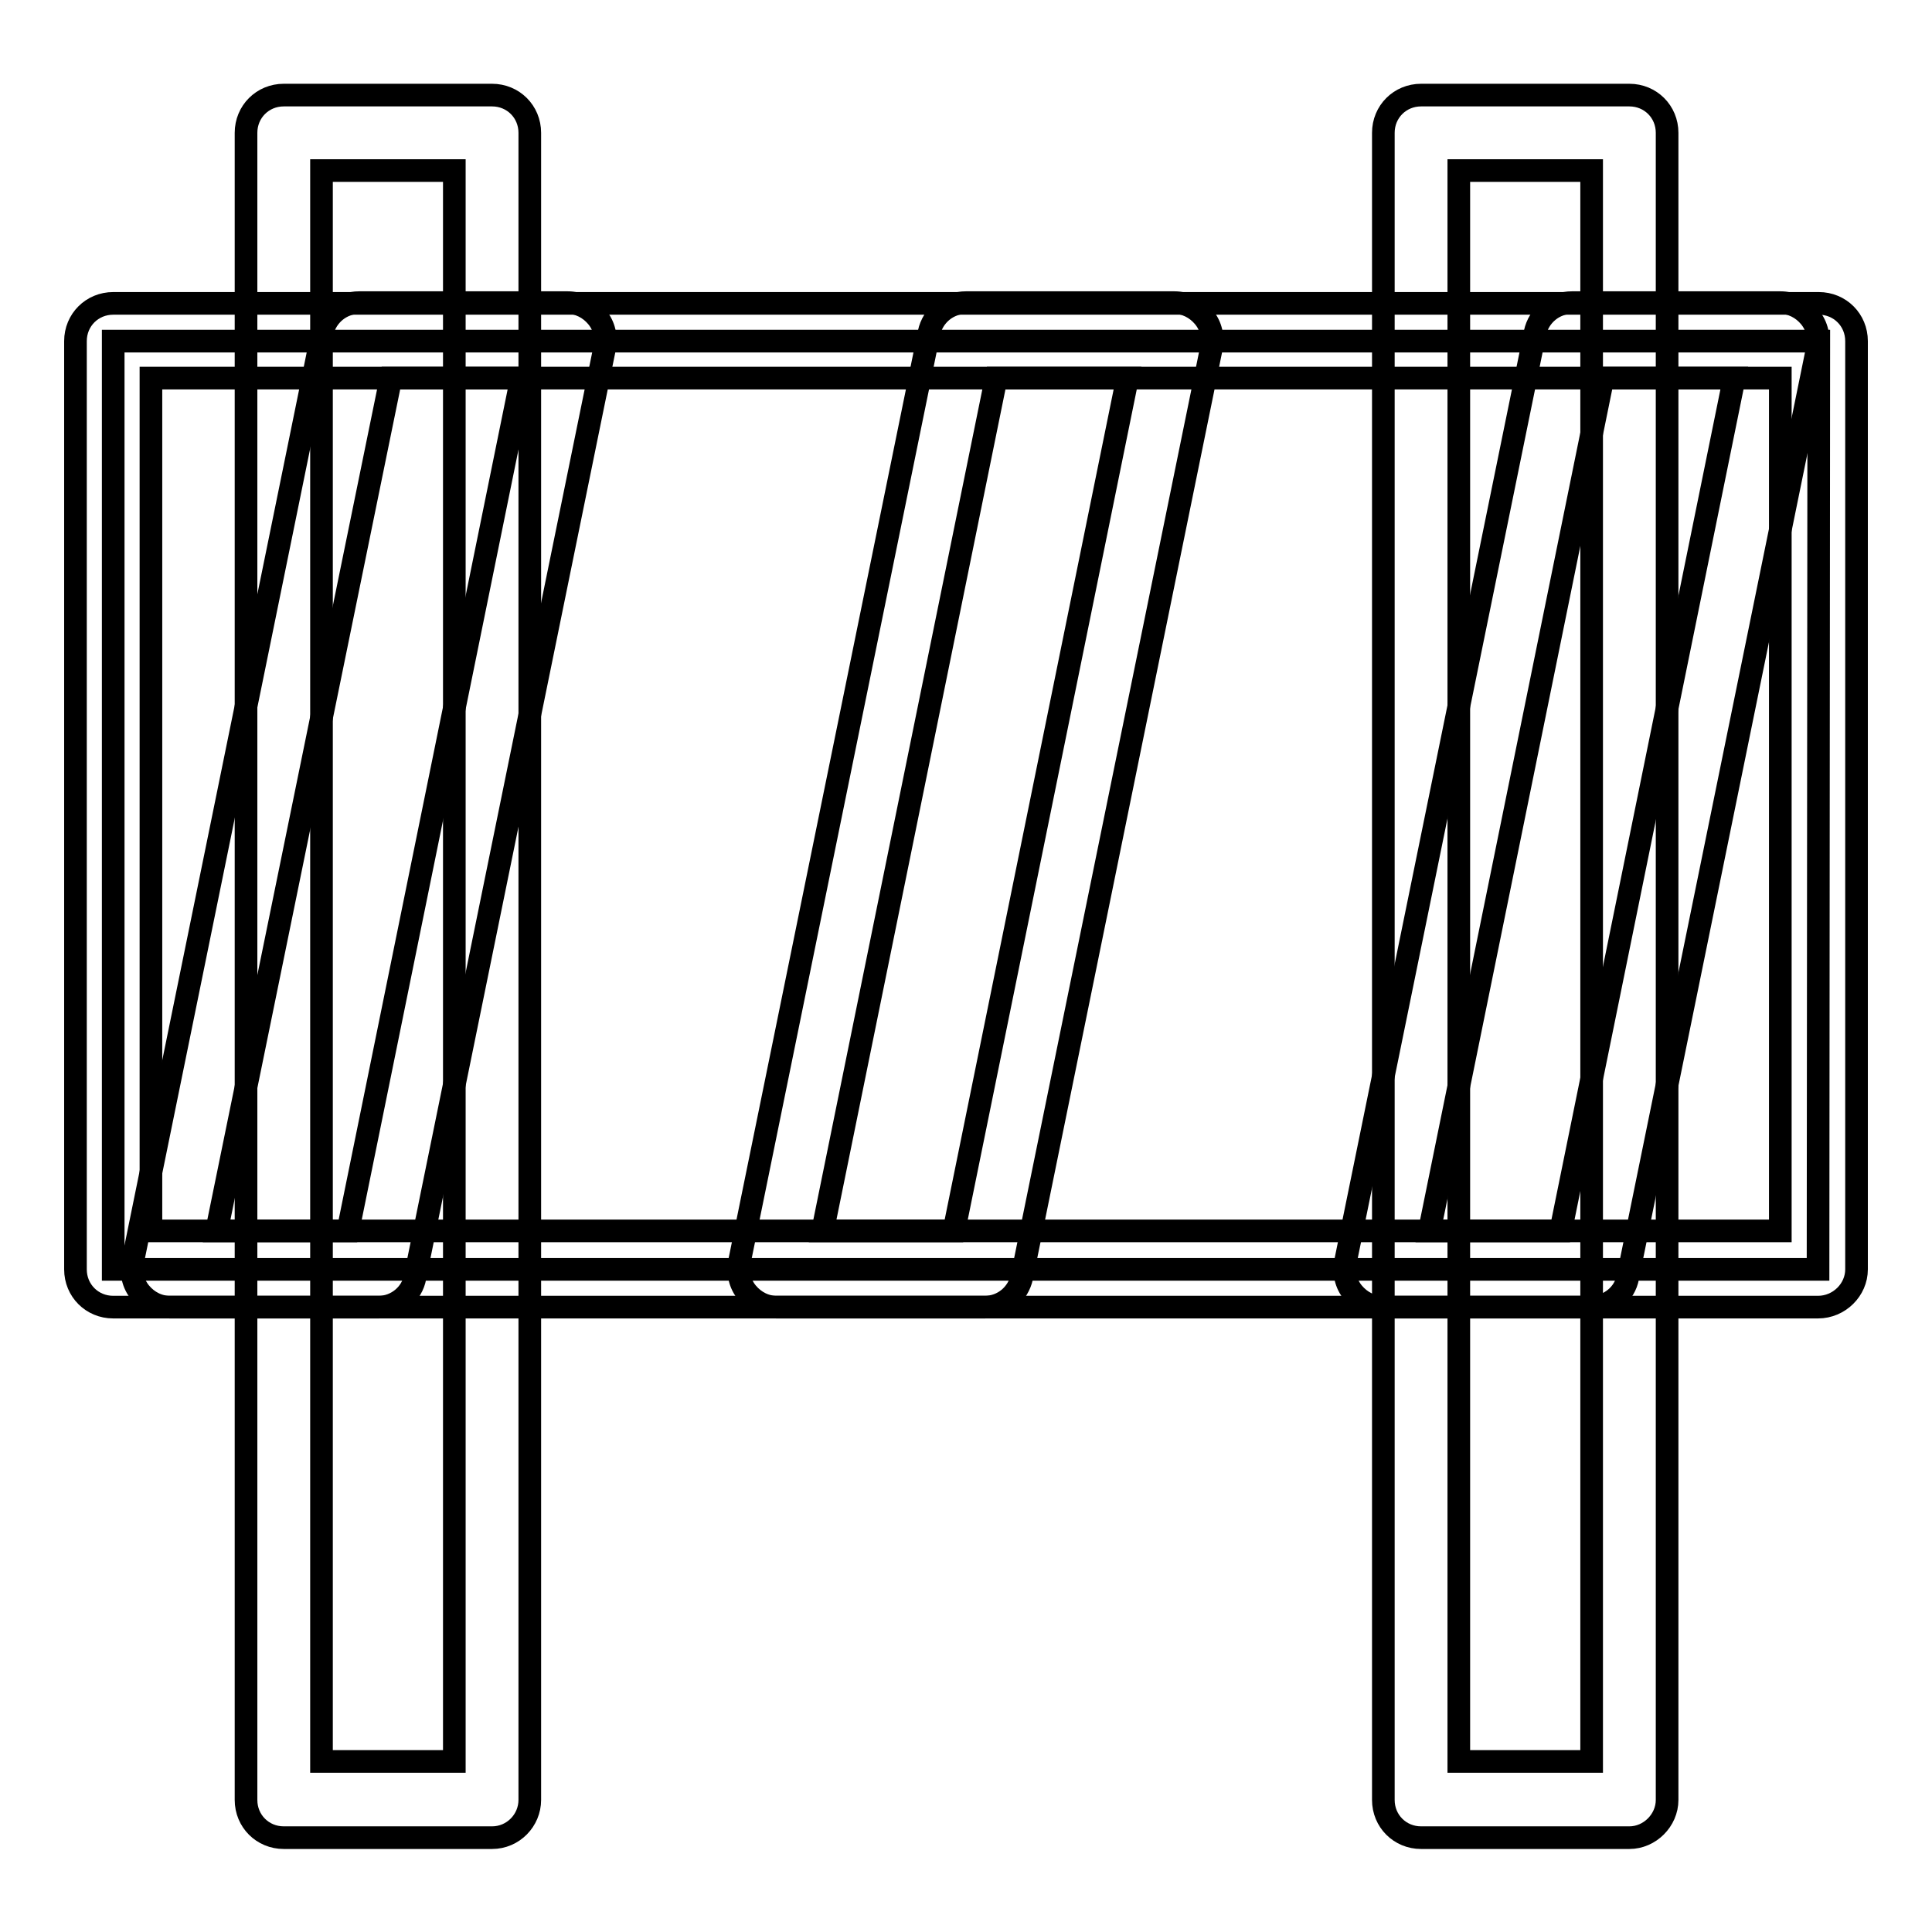
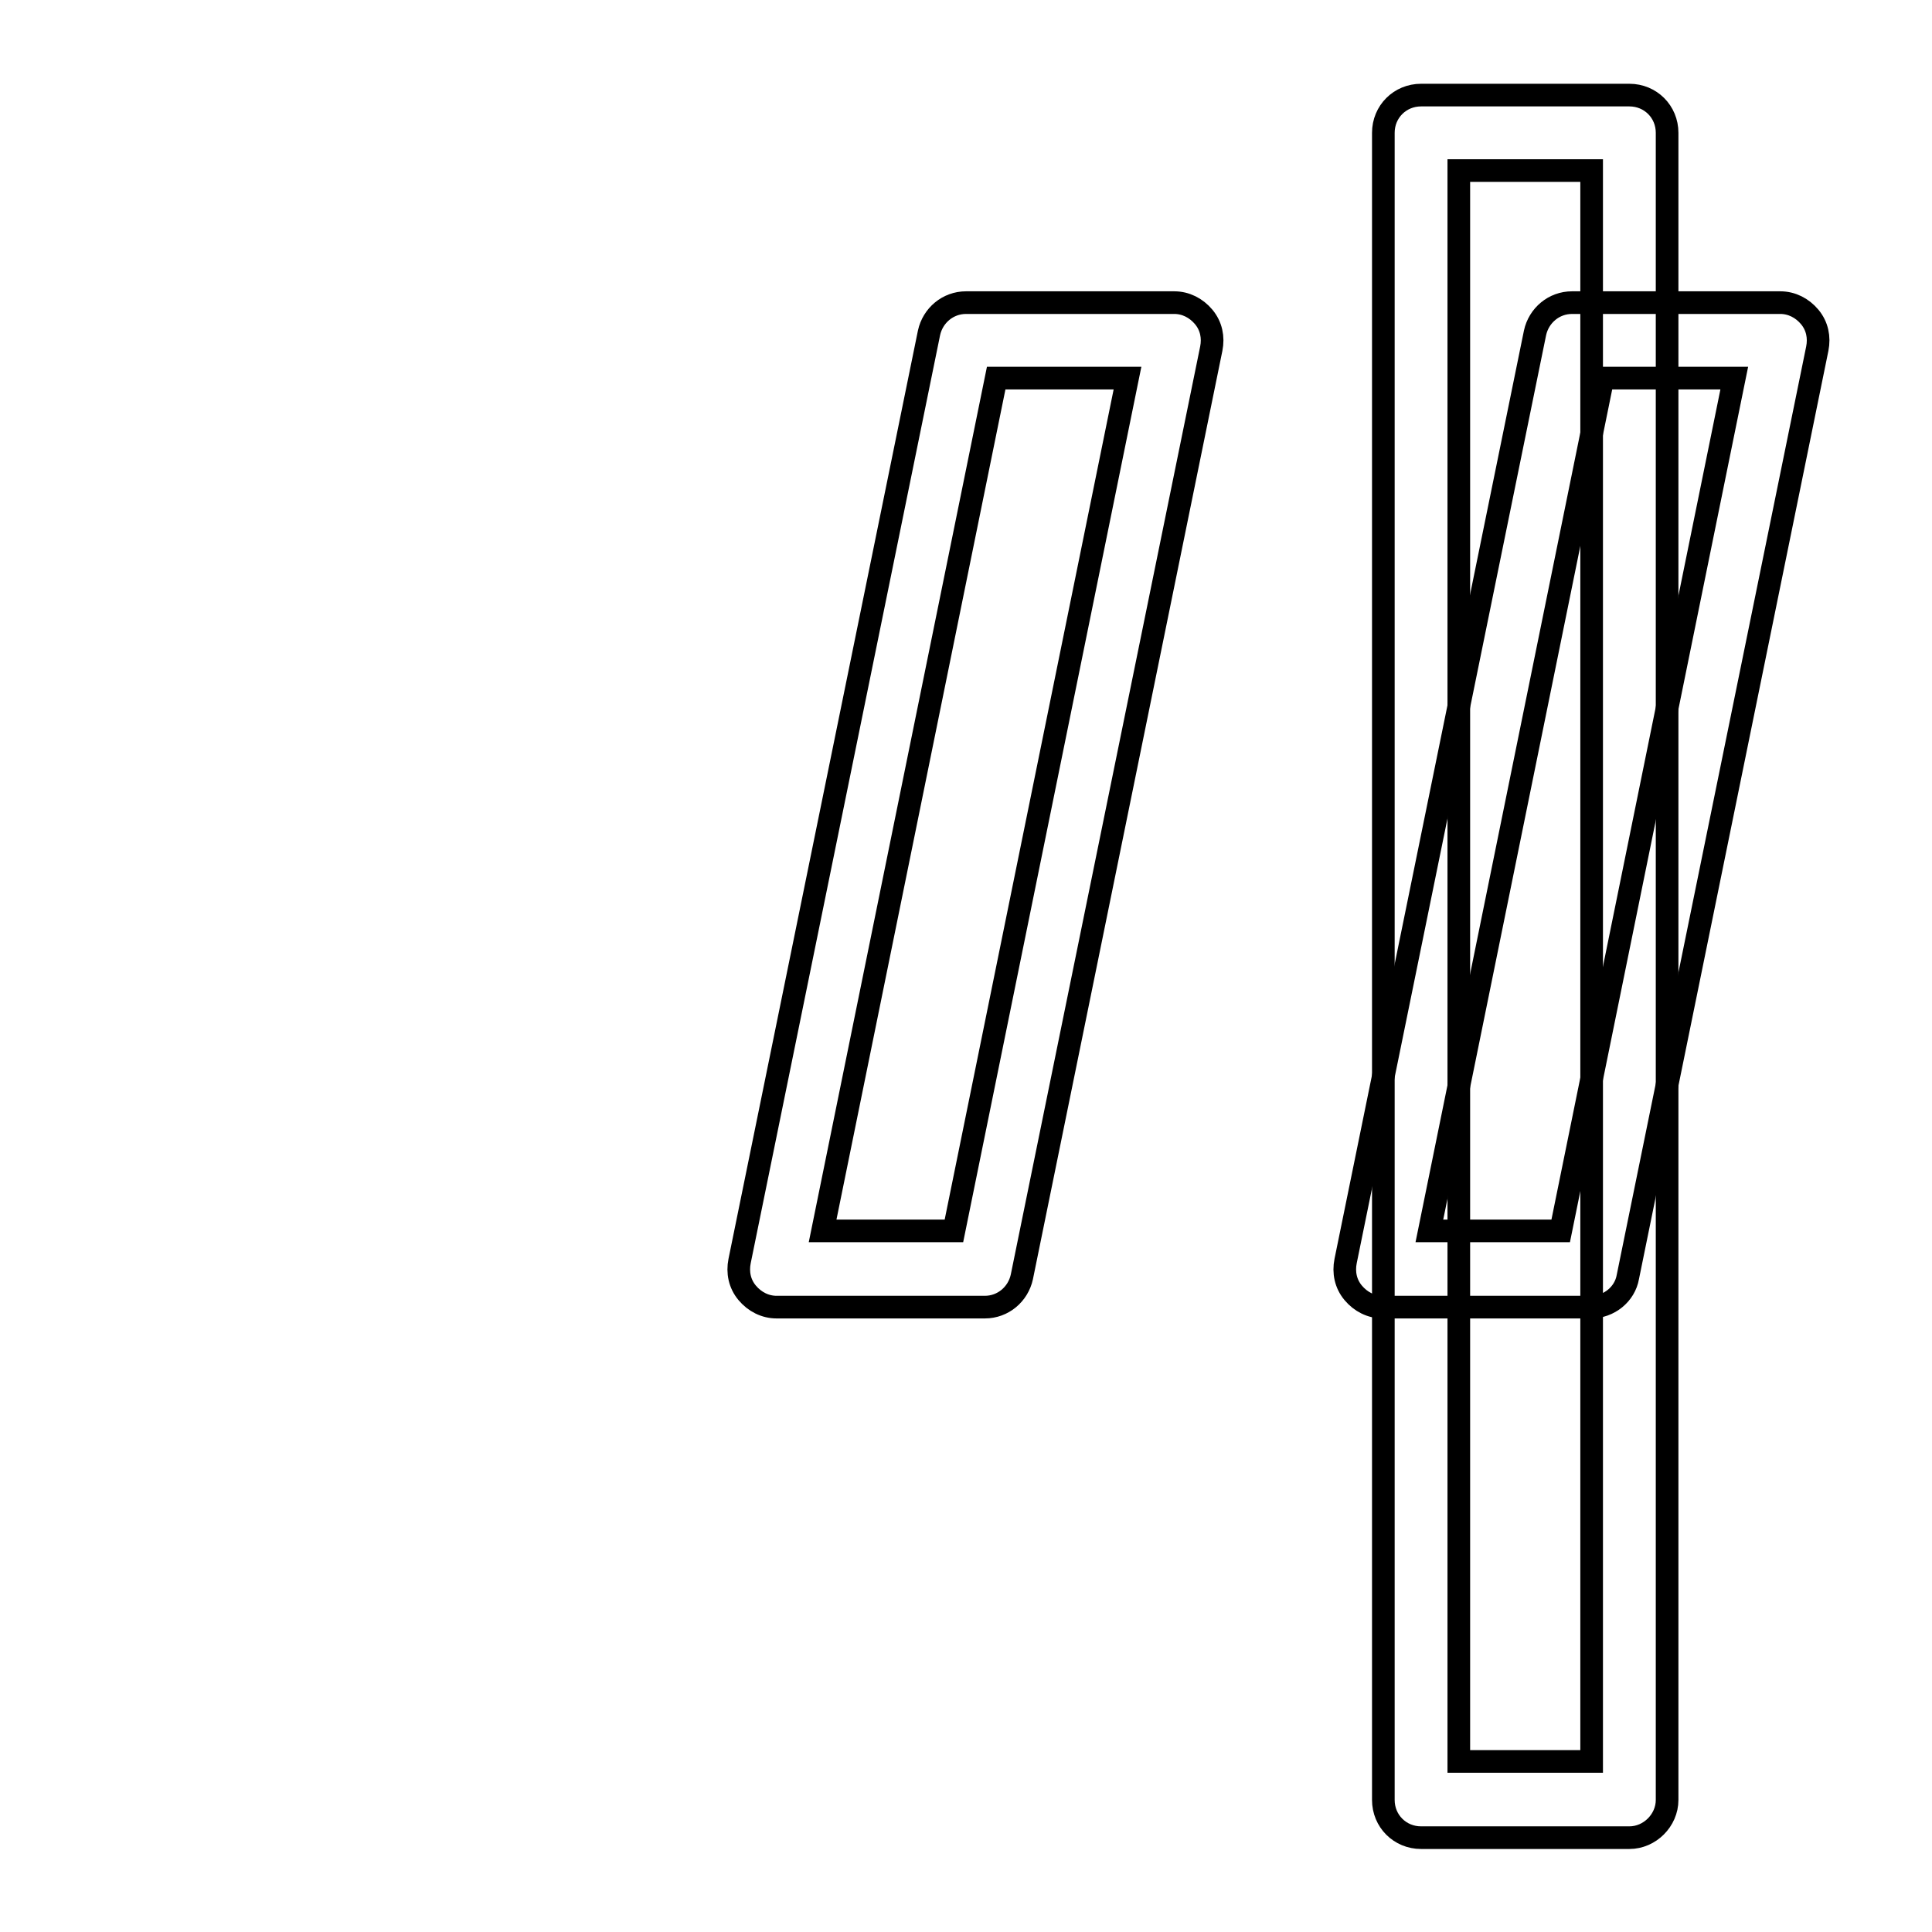
<svg xmlns="http://www.w3.org/2000/svg" version="1.1" x="0px" y="0px" viewBox="0 0 256 256" enable-background="new 0 0 256 256" xml:space="preserve">
  <g>
    <g>
      <path stroke-width="3" fill-opacity="0" stroke="#000000" d="M215.9,243.5h-27.6c-2.8,0-5-2.2-5-5V17.6c0-2.8,2.2-5,5-5h27.6c2.8,0,5,2.2,5,5v220.9C220.9,241.2,218.6,243.5,215.9,243.5z M193.3,233.4h17.6V22.6h-17.6V233.4z" />
-       <path stroke-width="3" fill-opacity="0" stroke="#000000" d="M65.2,243.5H37.6c-2.8,0-5-2.2-5-5V17.6c0-2.8,2.2-5,5-5h27.6c2.8,0,5,2.2,5,5v220.9C70.2,241.2,68,243.5,65.2,243.5z M42.6,233.4h17.6V22.6H42.6V233.4z" />
-       <path stroke-width="3" fill-opacity="0" stroke="#000000" d="M240.9,168.2H15v-123H241L240.9,168.2L240.9,168.2z" />
-       <path stroke-width="3" fill-opacity="0" stroke="#000000" d="M240.9,173.2H15c-2.8,0-5-2.2-5-5v-123c0-2.8,2.2-5,5-5H241c2.8,0,5,2.2,5,5v123C246,170.9,243.7,173.2,240.9,173.2z M20,163.1h215.9v-113H20V163.1z" />
      <path stroke-width="3" fill-opacity="0" stroke="#000000" d="M210.8,173.2h-27.6c-1.5,0-2.9-0.7-3.9-1.9c-1-1.2-1.3-2.7-1-4.2l25.1-123c0.5-2.3,2.5-4,4.9-4h27.6c1.5,0,2.9,0.7,3.9,1.9c1,1.2,1.3,2.7,1,4.2l-25.1,123C215.3,171.5,213.2,173.2,210.8,173.2z M189.4,163.1h17.4l23-113h-17.4L189.4,163.1z" />
      <path stroke-width="3" fill-opacity="0" stroke="#000000" d="M130.5,173.2h-27.6c-1.5,0-2.9-0.7-3.9-1.9c-1-1.2-1.3-2.7-1-4.2l25.1-123c0.5-2.3,2.5-4,4.9-4h27.6c1.5,0,2.9,0.7,3.9,1.9c1,1.2,1.3,2.7,1,4.2l-25.1,123C134.9,171.5,132.9,173.2,130.5,173.2z M109,163.1h17.4l23-113h-17.4L109,163.1z" />
-       <path stroke-width="3" fill-opacity="0" stroke="#000000" d="M50.2,173.2H22.5c-1.5,0-2.9-0.7-3.9-1.9c-1-1.2-1.3-2.7-1-4.2l25.1-123c0.5-2.3,2.5-4,4.9-4h27.6c1.5,0,2.9,0.7,3.9,1.9c1,1.2,1.3,2.7,1,4.2l-25.1,123C54.6,171.5,52.5,173.2,50.2,173.2z M28.7,163.1h17.4l23-113H51.8L28.7,163.1z" />
    </g>
  </g>
</svg>